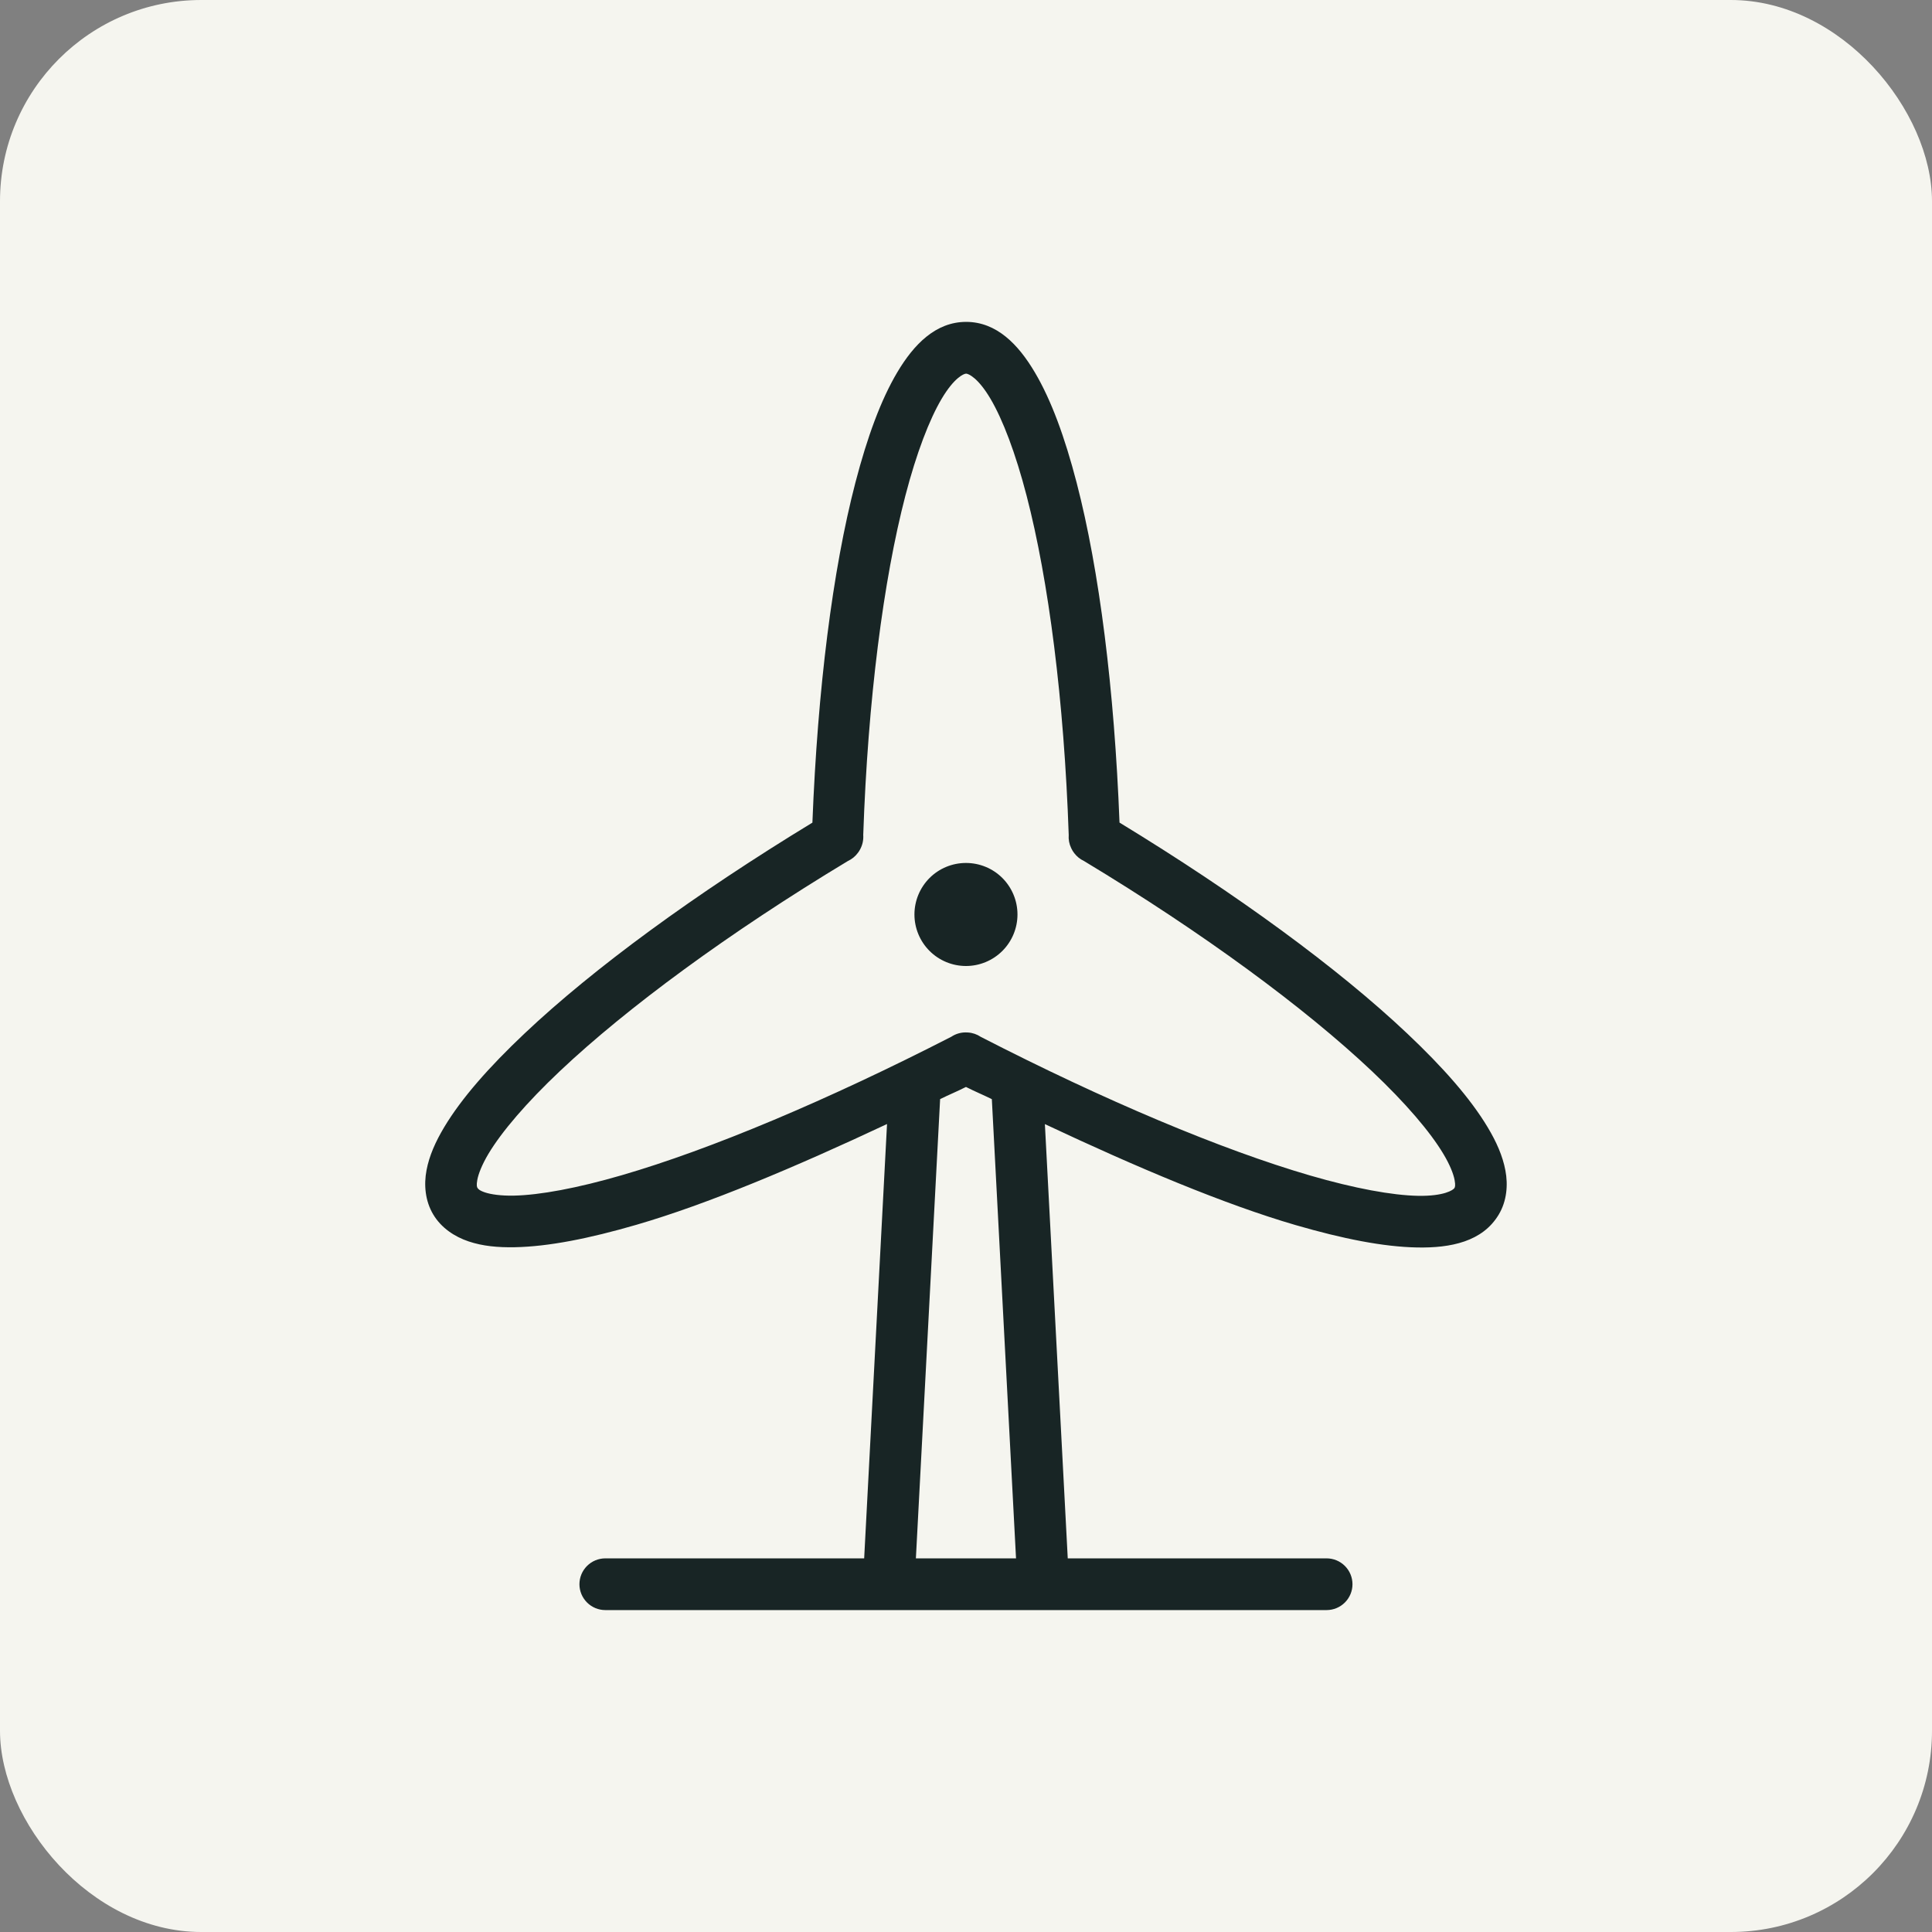
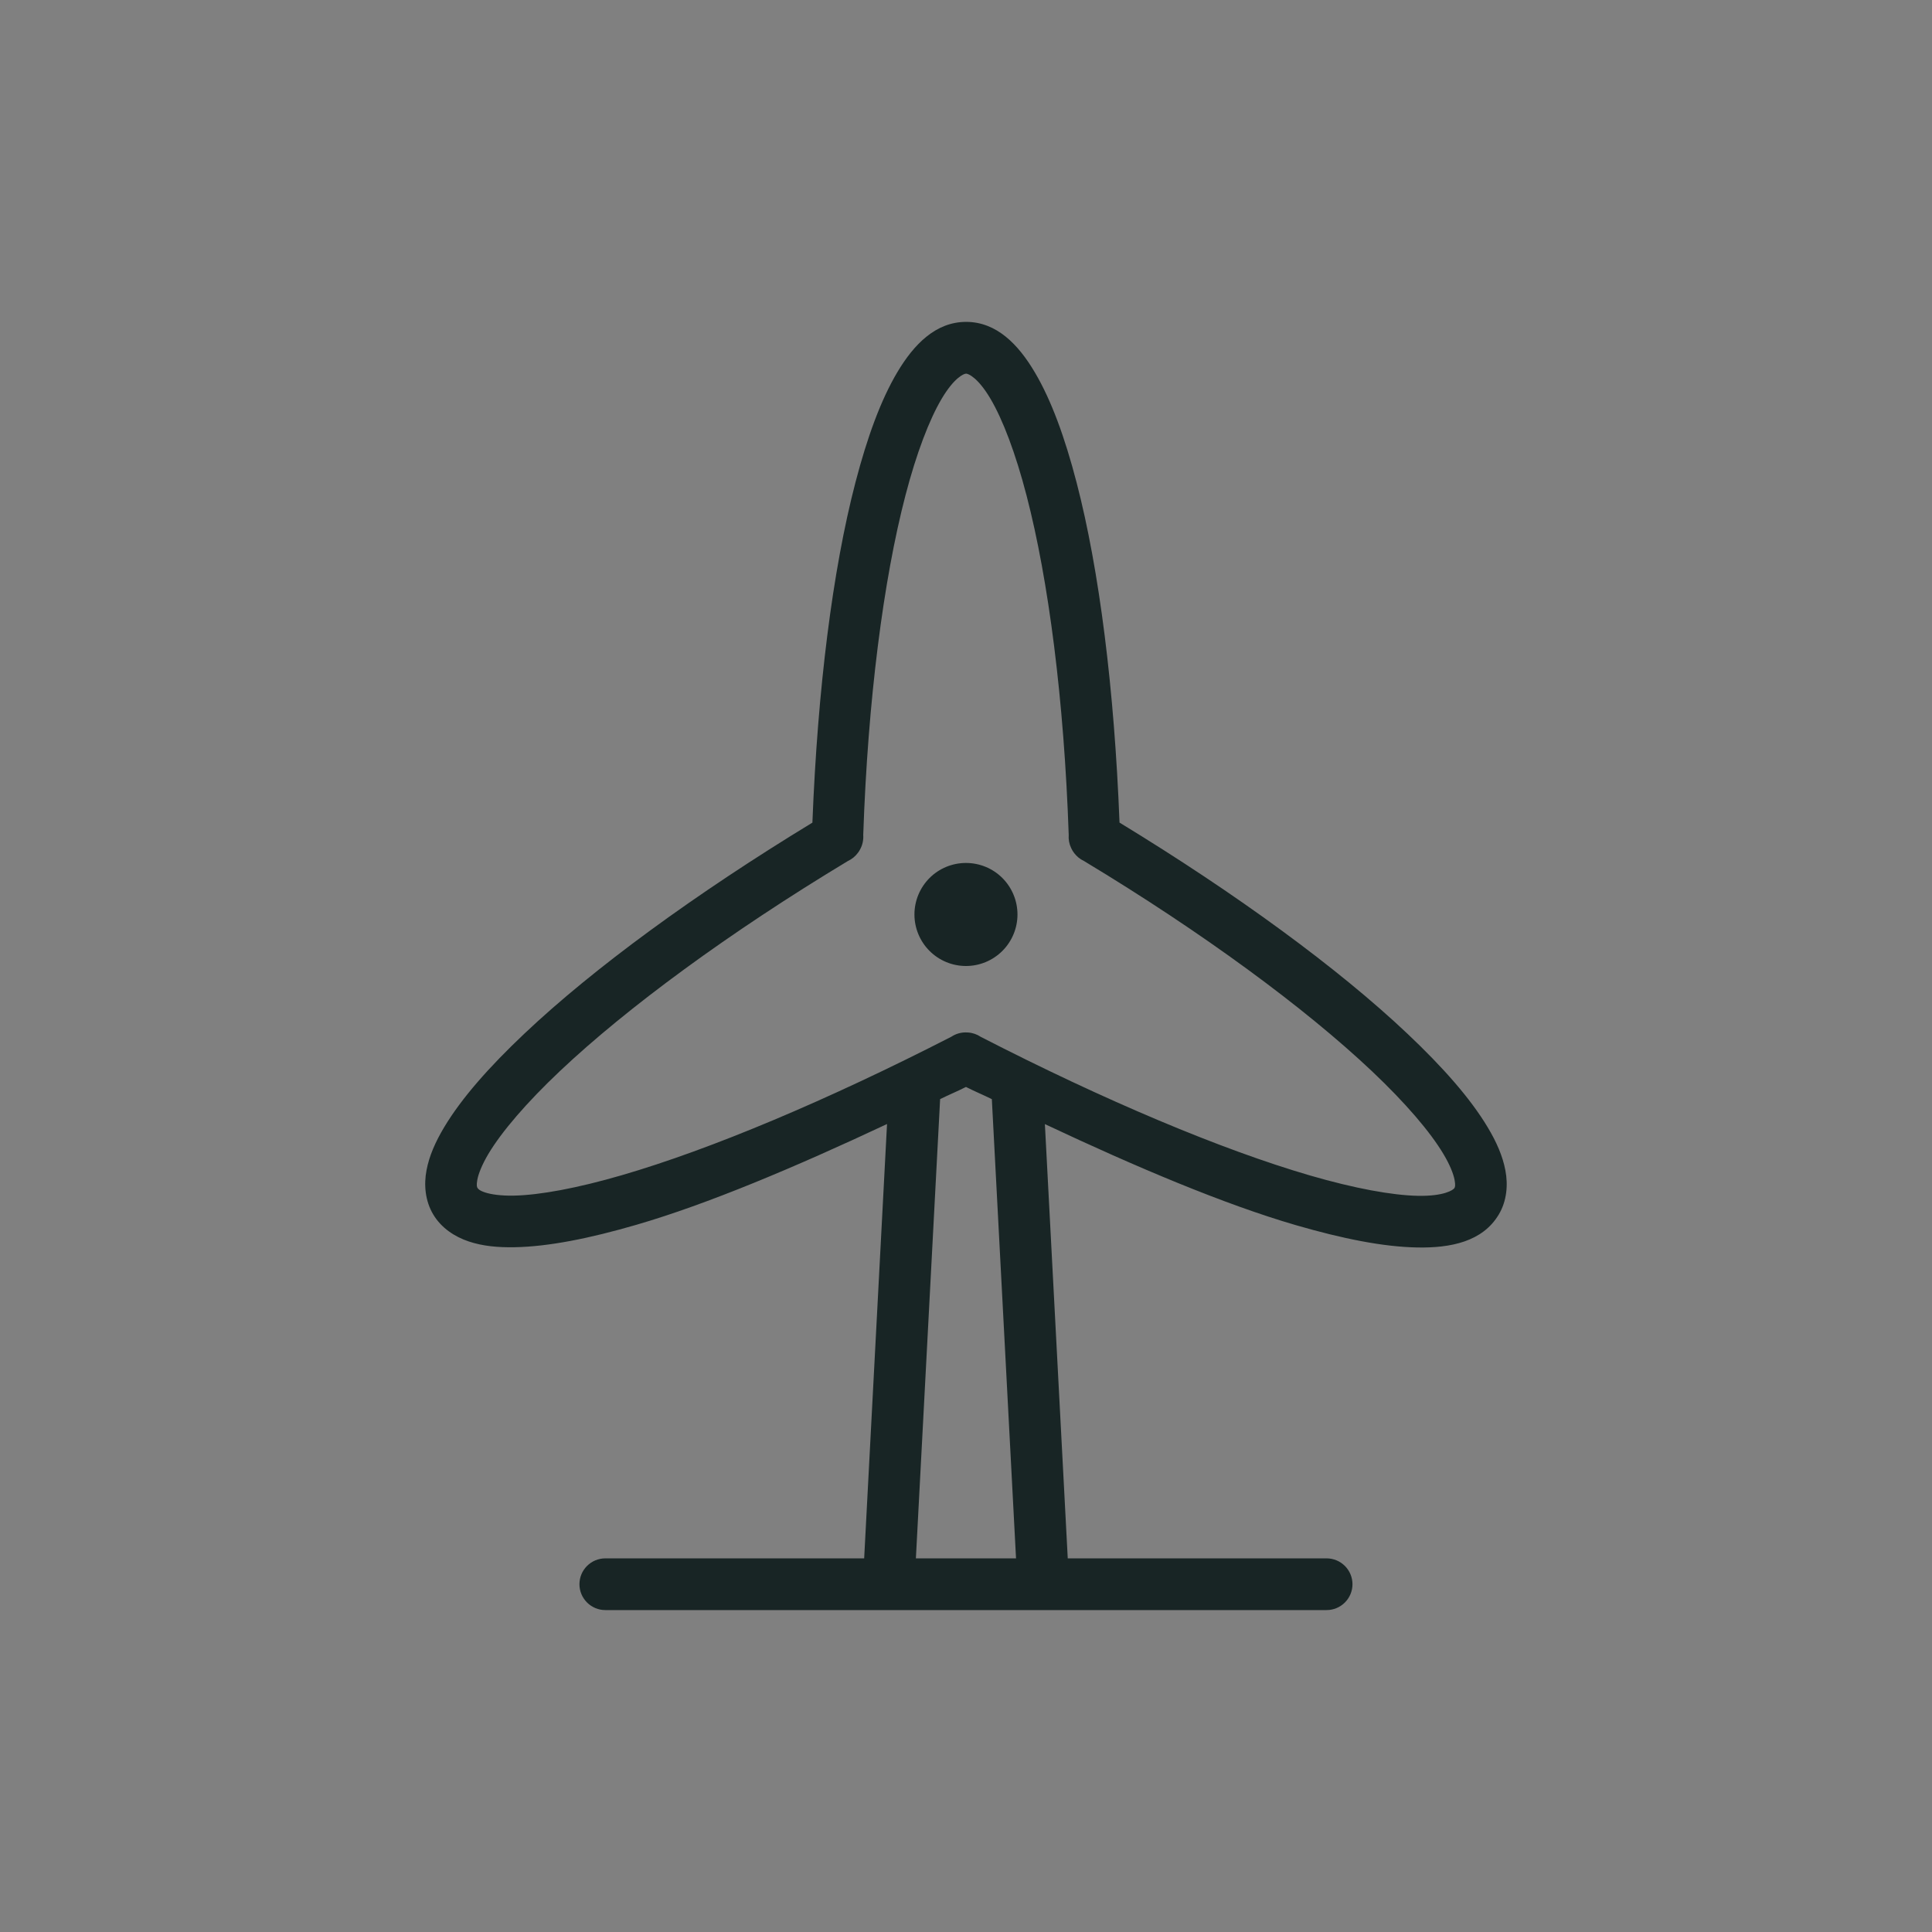
<svg xmlns="http://www.w3.org/2000/svg" width="48" height="48" viewBox="0 0 48 48" fill="none">
  <rect x="0" y="0" width="48" height="48" fill="#808080" stroke="none" />
-   <rect width="48" height="48" rx="5" fill="#F5F5EF" />
  <g clip-path="url(#clip0_487_15839)">
    <path d="M24.004 7.997C23.248 7.997 22.705 8.556 22.294 9.247C21.883 9.938 21.547 10.86 21.253 11.987C20.686 14.162 20.313 17.122 20.184 20.438C17.27 22.211 14.748 24.055 13.033 25.676C12.145 26.515 11.465 27.288 11.035 28.006C10.821 28.365 10.665 28.712 10.597 29.073C10.528 29.435 10.562 29.835 10.763 30.172C10.963 30.508 11.296 30.727 11.644 30.843C11.992 30.96 12.37 30.995 12.789 30.987C13.627 30.971 14.637 30.771 15.81 30.43C17.575 29.917 19.752 29 22.038 27.926L21.47 38.717H15.039C14.869 38.717 14.705 38.785 14.585 38.905C14.464 39.026 14.396 39.189 14.396 39.36C14.396 39.53 14.464 39.693 14.585 39.814C14.705 39.934 14.869 40.002 15.039 40.002H22.064H25.908H32.959C33.129 40.002 33.293 39.934 33.413 39.814C33.534 39.693 33.602 39.53 33.602 39.36C33.602 39.189 33.534 39.026 33.413 38.905C33.293 38.785 33.129 38.717 32.959 38.717H26.528L25.96 27.928C28.249 29.006 30.427 29.924 32.19 30.437C33.363 30.778 34.373 30.978 35.21 30.993C36.047 31.009 36.834 30.847 37.235 30.177C37.437 29.84 37.47 29.44 37.401 29.078C37.333 28.717 37.178 28.369 36.963 28.01C36.533 27.291 35.853 26.519 34.965 25.68C33.249 24.058 30.729 22.212 27.814 20.437C27.686 17.129 27.314 14.169 26.749 11.993C26.456 10.866 26.12 9.943 25.71 9.251C25.301 8.558 24.761 7.998 24.004 7.997ZM24.003 9.283C24.061 9.284 24.3 9.386 24.607 9.905C24.914 10.424 25.232 11.26 25.506 12.317C26.051 14.414 26.437 17.394 26.552 20.743C26.543 20.856 26.564 20.968 26.613 21.07C26.62 21.085 26.628 21.101 26.637 21.116C26.64 21.123 26.644 21.129 26.648 21.136C26.651 21.141 26.654 21.147 26.658 21.152C26.668 21.167 26.678 21.182 26.689 21.196C26.752 21.279 26.834 21.346 26.929 21.39C29.884 23.171 32.423 25.043 34.084 26.612C34.921 27.403 35.535 28.123 35.861 28.67C36.025 28.943 36.112 29.171 36.139 29.316C36.166 29.461 36.147 29.497 36.134 29.518C36.106 29.565 35.877 29.721 35.234 29.71C34.591 29.698 33.657 29.527 32.549 29.205C30.351 28.565 27.445 27.342 24.368 25.761C24.273 25.697 24.163 25.659 24.049 25.652C24.029 25.65 24.01 25.649 23.99 25.65C23.865 25.65 23.742 25.687 23.638 25.756C20.562 27.334 17.653 28.557 15.451 29.197C14.342 29.52 13.408 29.692 12.764 29.705C12.442 29.711 12.197 29.674 12.052 29.626C11.906 29.577 11.879 29.537 11.865 29.515H11.864C11.851 29.493 11.832 29.456 11.859 29.311C11.886 29.166 11.973 28.938 12.136 28.665C12.463 28.119 13.077 27.398 13.914 26.608C15.574 25.04 18.111 23.172 21.065 21.392C21.167 21.345 21.255 21.272 21.32 21.181C21.329 21.169 21.337 21.158 21.344 21.146C21.352 21.134 21.359 21.122 21.365 21.11C21.428 20.998 21.456 20.871 21.447 20.743C21.562 17.386 21.949 14.406 22.495 12.311C22.77 11.255 23.09 10.421 23.398 9.903C23.705 9.387 23.942 9.284 24.003 9.283ZM23.999 21.44C23.66 21.44 23.334 21.574 23.094 21.814C22.854 22.055 22.719 22.38 22.719 22.72C22.719 23.059 22.854 23.385 23.094 23.625C23.334 23.865 23.66 24 23.999 24C24.338 24 24.664 23.865 24.904 23.625C25.144 23.385 25.279 23.059 25.279 22.72C25.279 22.38 25.144 22.055 24.904 21.814C24.664 21.574 24.338 21.44 23.999 21.44ZM23.999 27.005C24.222 27.118 24.421 27.199 24.642 27.308L25.243 38.717H22.755L23.357 27.307C23.577 27.198 23.777 27.118 23.999 27.005Z" fill="#182525" />
  </g>
  <defs>
    <clipPath id="clip0_487_15839">
      <rect width="32" height="32" fill="white" transform="translate(8 8)" />
    </clipPath>
  </defs>
</svg>